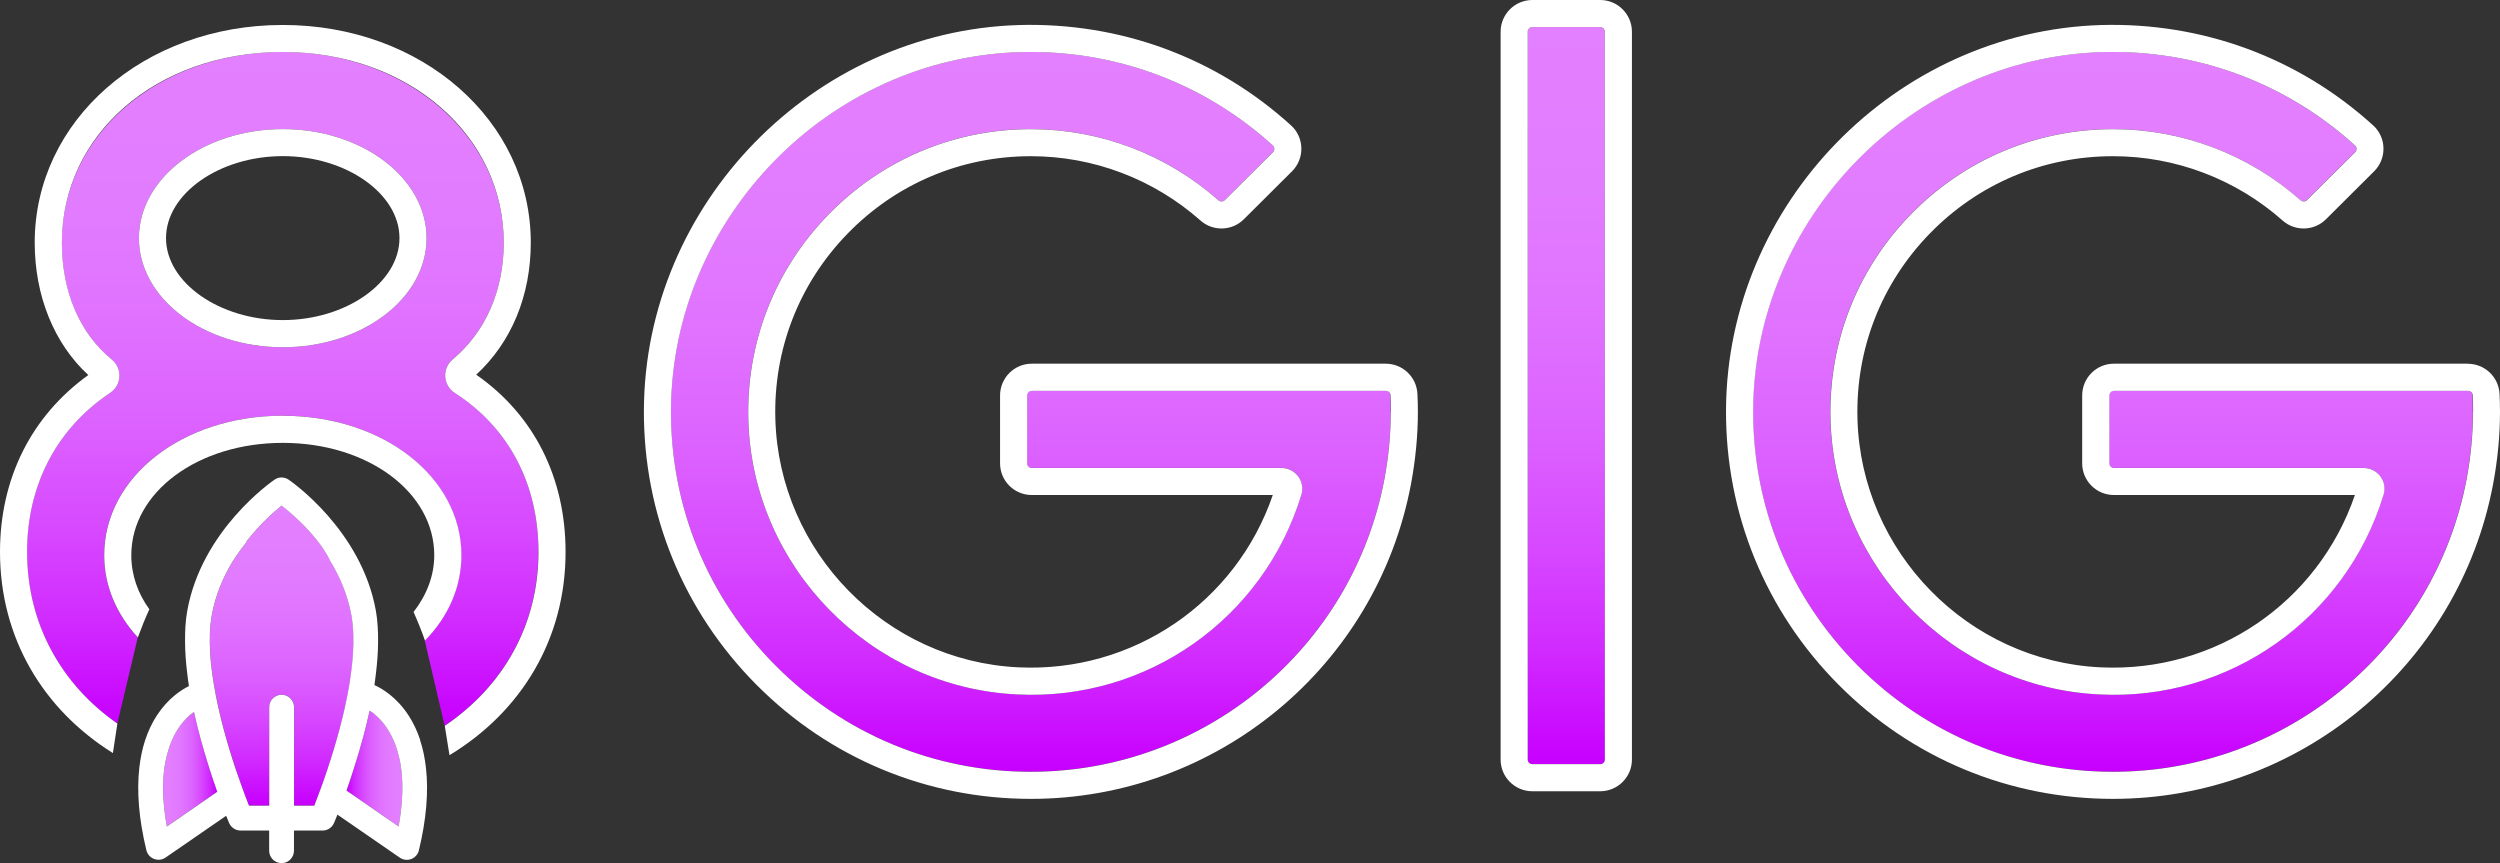
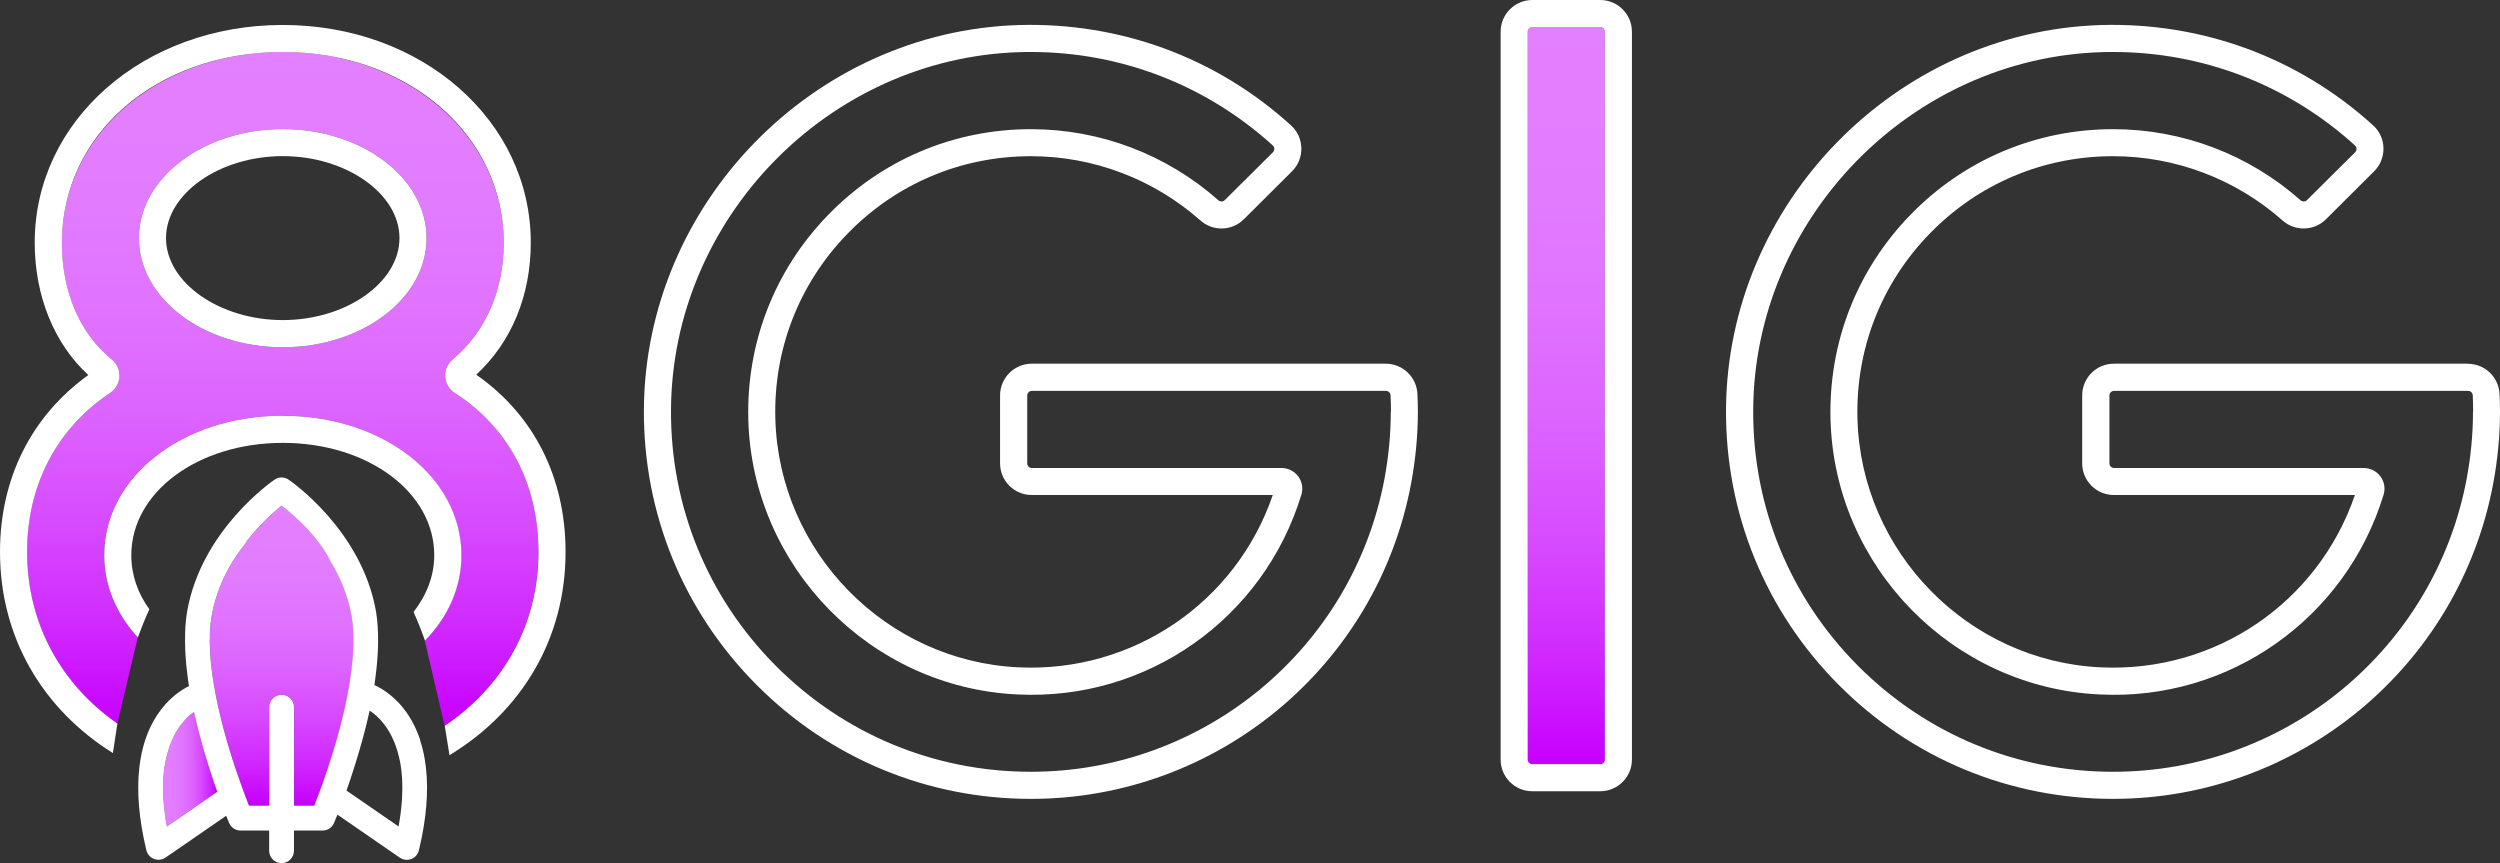
<svg xmlns="http://www.w3.org/2000/svg" xmlns:xlink="http://www.w3.org/1999/xlink" id="Layer_2" viewBox="0 0 328.43 113.39">
  <rect x="0" y="0" width="328.43" height="113.39" fill="#333333" stroke="none" />
  <defs>
    <style>.cls-1{fill:url(#linear-gradient);}.cls-1,.cls-2,.cls-3,.cls-4,.cls-5,.cls-6,.cls-7,.cls-8{stroke-width:0px;}.cls-2{fill:url(#linear-gradient-4);}.cls-3{fill:url(#linear-gradient-2);}.cls-4{fill:url(#linear-gradient-3);}.cls-5{fill:url(#linear-gradient-7);}.cls-6{fill:url(#linear-gradient-5);}.cls-7{fill:url(#linear-gradient-6);}.cls-8{fill:#fff;}</style>
    <linearGradient id="linear-gradient" x1="45.53" y1="100.97" x2="52.86" y2="100.97" gradientUnits="userSpaceOnUse">
      <stop offset="0" stop-color="#c800ff" />
      <stop offset=".03" stop-color="#c907ff" />
      <stop offset=".16" stop-color="#d12cff" />
      <stop offset=".3" stop-color="#d74aff" />
      <stop offset=".45" stop-color="#dc62ff" />
      <stop offset=".61" stop-color="#e072ff" />
      <stop offset=".78" stop-color="#e27cff" />
      <stop offset="1" stop-color="#e380ff" />
    </linearGradient>
    <linearGradient id="linear-gradient-2" x1="135.43" y1="101.39" x2="135.43" y2="6.83" gradientUnits="userSpaceOnUse">
      <stop offset="0" stop-color="#c800ff" />
      <stop offset=".03" stop-color="#c907ff" />
      <stop offset=".16" stop-color="#d12cff" />
      <stop offset=".3" stop-color="#d74aff" />
      <stop offset=".45" stop-color="#dc62ff" />
      <stop offset=".61" stop-color="#e072ff" />
      <stop offset=".78" stop-color="#e27cff" />
      <stop offset="1" stop-color="#e380ff" />
    </linearGradient>
    <linearGradient id="linear-gradient-3" x1="37.15" y1="95.34" x2="37.15" y2="6.83" xlink:href="#linear-gradient" />
    <linearGradient id="linear-gradient-4" x1="37" y1="105.84" x2="37" y2="66.41" xlink:href="#linear-gradient" />
    <linearGradient id="linear-gradient-5" x1="21.42" y1="101.05" x2="28.54" y2="101.05" gradientUnits="userSpaceOnUse">
      <stop offset="0" stop-color="#e380ff" />
      <stop offset=".22" stop-color="#e27cff" />
      <stop offset=".39" stop-color="#e072ff" />
      <stop offset=".55" stop-color="#dc62ff" />
      <stop offset=".7" stop-color="#d74aff" />
      <stop offset=".84" stop-color="#d12cff" />
      <stop offset=".97" stop-color="#c907ff" />
      <stop offset="1" stop-color="#c800ff" />
    </linearGradient>
    <linearGradient id="linear-gradient-6" x1="277.59" x2="277.59" xlink:href="#linear-gradient-2" />
    <linearGradient id="linear-gradient-7" x1="205.76" y1="100.39" x2="205.76" y2="3.56" xlink:href="#linear-gradient-2" />
  </defs>
  <g id="Layer_1-2">
-     <path class="cls-1" d="m52.19,98.6c-.91-3.02-2.56-4.57-3.63-5.24-.54,2.48-1.21,4.84-1.87,6.96-.4,1.29-.8,2.51-1.17,3.54l.38.26,6.47,4.46c.45-2.5.56-4.59.46-6.38-.08-1.41-.32-2.57-.63-3.6Z" />
-     <path class="cls-3" d="m182.05,51.34h-46.51c-.33,0-.6.27-.6.61v8.92c0,.33.27.6.6.6h32.8c.87,0,1.7.42,2.21,1.12.51.69.66,1.59.4,2.41-4.96,16.24-20.25,27.09-37.33,26.22-19.27-.92-34.78-16.75-35.32-36.05-.28-10.13,3.45-19.7,10.5-26.96,7.06-7.26,16.52-11.25,26.63-11.25,9.08,0,17.83,3.32,24.63,9.35.24.2.6.2.82-.02l6.34-6.3c.16-.16.18-.35.18-.45,0-.1-.03-.28-.2-.44-8.75-7.95-19.98-12.28-31.78-12.28-.49,0-.98,0-1.48.02-25.13.77-45.68,21.86-45.8,47.02-.06,12.68,4.83,24.6,13.76,33.59,8.94,8.99,20.84,13.93,33.52,13.93,22.72,0,42.25-16.18,46.45-38.48.55-2.95.83-5.91.83-8.8v-.02c0-.72-.02-1.46-.05-2.18-.02-.32-.29-.57-.62-.57Z" />
    <path class="cls-4" d="m70.74,72.51c0-8.92-3.91-16.35-11.01-20.91-.72-.46-1.18-1.25-1.24-2.11-.06-.87.3-1.71.96-2.27,4.34-3.62,6.73-9.07,6.73-15.36,0-14.04-12.75-25.04-29.02-25.04S8.12,17.59,8.12,31.87c0,6.45,2.33,11.91,6.56,15.36.66.54,1.04,1.37,1,2.23-.04.86-.48,1.66-1.2,2.14-7.05,4.7-10.93,12.13-10.93,20.91,0,9.42,4.48,17.39,11.86,22.55l2.69-11.32c-2.78-3.01-4.42-6.73-4.42-10.81,0-10.27,10.3-18.32,23.45-18.32s23.46,8.05,23.46,18.32c0,4.16-1.7,8.05-4.79,11.21l2.61,11.2c7.64-5.15,12.31-13.23,12.31-22.83Zm-33.59-26.89c-10.42,0-18.9-6.43-18.9-14.33s8.47-14.33,18.9-14.33,18.89,6.43,18.89,14.33-8.47,14.33-18.89,14.33Z" />
    <path class="cls-2" d="m46.37,85.99c.12-1.85.08-3.61-.2-5.17-.48-2.66-1.51-5.03-2.74-7.07-1.89-3.94-6.43-7.34-6.43-7.34-1.06.86-2.87,2.48-4.63,4.72h.08c-1.19,1.51-1.88,2.61-1.88,2.61-1.23,2.04-2.26,4.41-2.74,7.07-.28,1.56-.32,3.31-.2,5.14.08,1.28.25,2.6.47,3.93.65,3.94,1.8,7.93,2.84,11.05.49,1.48.95,2.76,1.33,3.74.17.44.32.85.45,1.16h2.66v-12.94c0-.9.73-1.63,1.63-1.63s1.63.73,1.63,1.63v12.94h2.66c.12-.31.27-.7.43-1.13.37-.98.83-2.26,1.33-3.74,1.03-3.1,2.18-7.06,2.84-10.99.23-1.35.4-2.69.48-3.99Z" />
    <path class="cls-6" d="m25.48,93.52c-1.07.74-2.54,2.27-3.38,5.07-.31,1.03-.55,2.19-.64,3.6-.1,1.78.01,3.88.46,6.38l6.47-4.46.15-.1c-.39-1.09-.82-2.38-1.25-3.76-.64-2.05-1.28-4.33-1.81-6.73Z" />
-     <path class="cls-7" d="m324.21,51.34h-46.51c-.33,0-.6.27-.6.61v8.92c0,.33.27.6.6.6h32.8c.87,0,1.7.42,2.21,1.12.51.69.66,1.59.4,2.41-4.97,16.24-20.29,27.11-37.33,26.22-19.27-.92-34.78-16.75-35.32-36.05-.28-10.13,3.45-19.7,10.5-26.96,7.06-7.26,16.52-11.25,26.63-11.25,9.08,0,17.83,3.32,24.63,9.35.24.2.6.2.82-.02l6.34-6.3c.16-.16.18-.35.18-.45,0-.1-.03-.28-.2-.44-8.75-7.95-19.98-12.28-31.78-12.28-.49,0-.98,0-1.48.02-25.13.77-45.68,21.86-45.8,47.02-.06,12.68,4.83,24.6,13.76,33.59,8.94,8.99,20.84,13.93,33.52,13.93,22.72,0,42.25-16.18,46.45-38.48.55-2.95.83-5.91.83-8.8h0c0-.74-.02-1.48-.05-2.2-.02-.32-.29-.57-.62-.57Z" />
    <path class="cls-5" d="m210.22,3.56h-8.91c-.33,0-.61.27-.61.61v95.62c0,.33.27.6.61.6h8.91c.34,0,.61-.27.61-.6V4.17c0-.33-.27-.61-.61-.61Z" />
    <path class="cls-8" d="m182.05,47.78h-46.51c-2.29,0-4.16,1.87-4.16,4.17v8.92c0,2.3,1.87,4.16,4.16,4.16h31.67c-4.83,14.1-18.36,23.36-33.42,22.64-17.42-.83-31.44-15.15-31.93-32.6-.26-9.16,3.11-17.82,9.49-24.38,6.38-6.56,14.93-10.17,24.08-10.17,8.21,0,16.12,3,22.28,8.45,1.64,1.46,4.15,1.38,5.69-.16l6.33-6.3c.81-.8,1.26-1.92,1.23-3.06-.02-1.14-.52-2.23-1.37-2.99-9.8-8.9-22.43-13.55-35.75-13.17-27.02.83-49.11,23.51-49.25,50.56-.07,13.63,5.19,26.46,14.8,36.12,9.61,9.66,22.42,14.98,36.04,14.98,24.43,0,45.43-17.4,49.94-41.38.59-3.17.9-6.34.9-9.45,0-.79-.02-1.59-.06-2.38-.11-2.22-1.94-3.96-4.17-3.96Zm.66,6.33c0,2.89-.28,5.85-.83,8.8-4.2,22.3-23.73,38.48-46.45,38.48-12.68,0-24.58-4.95-33.52-13.93-8.94-8.98-13.83-20.91-13.76-33.59.13-25.16,20.67-46.25,45.8-47.02.49-.02.99-.02,1.48-.02,11.8,0,23.03,4.33,31.78,12.28.17.15.2.34.2.44,0,.1-.02.29-.18.45l-6.34,6.3c-.22.22-.58.22-.82.02-6.8-6.03-15.55-9.35-24.63-9.35-10.12,0-19.58,4-26.63,11.25-7.05,7.25-10.78,16.83-10.5,26.96.54,19.3,16.05,35.13,35.32,36.05,17.08.87,32.37-9.98,37.33-26.22.26-.82.11-1.72-.4-2.41-.51-.7-1.34-1.12-2.21-1.12h-32.8c-.33,0-.6-.27-.6-.6v-8.92c0-.33.27-.61.6-.61h46.51c.33,0,.6.25.62.57.03.72.06,1.46.05,2.18v.02Zm-15.16,9.85s0,0,0-.01c0,0,0,0,0,.01Z" />
    <path class="cls-8" d="m210.22,0h-8.91c-2.3,0-4.17,1.87-4.17,4.17v95.62c0,2.3,1.87,4.16,4.17,4.16h8.91c2.3,0,4.17-1.87,4.17-4.16V4.17c0-2.3-1.87-4.17-4.17-4.17Zm.61,99.79c0,.33-.27.6-.61.6h-8.91c-.33,0-.61-.27-.61-.6V4.17c0-.33.27-.61.61-.61h8.91c.34,0,.61.27.61.61v95.62Z" />
    <path class="cls-8" d="m324.21,47.78h-46.51c-2.3,0-4.16,1.87-4.16,4.17v8.92c0,2.3,1.87,4.16,4.16,4.16h31.67c-4.83,14.1-18.3,23.36-33.42,22.64-17.42-.83-31.44-15.15-31.93-32.6-.26-9.16,3.11-17.82,9.49-24.38,6.38-6.56,14.93-10.17,24.08-10.17,8.21,0,16.12,3,22.28,8.45,1.64,1.46,4.15,1.38,5.69-.16l6.33-6.3c.81-.8,1.26-1.92,1.23-3.06-.02-1.14-.52-2.23-1.37-2.99-9.8-8.9-22.45-13.55-35.75-13.17-27.02.83-49.11,23.51-49.25,50.56-.07,13.63,5.19,26.46,14.8,36.12,9.61,9.66,22.42,14.98,36.04,14.98,24.43,0,45.43-17.4,49.94-41.38.59-3.17.9-6.35.9-9.45,0-.79-.02-1.58-.06-2.37-.11-2.22-1.94-3.96-4.17-3.96Zm.67,6.33c0,2.89-.28,5.85-.83,8.8-4.2,22.3-23.73,38.48-46.45,38.48-12.68,0-24.58-4.95-33.52-13.93-8.94-8.98-13.83-20.91-13.76-33.59.13-25.16,20.67-46.25,45.8-47.02.49-.02.99-.02,1.48-.02,11.8,0,23.03,4.33,31.78,12.28.17.15.2.34.2.44,0,.1-.02.29-.18.45l-6.34,6.3c-.22.22-.58.22-.82.02-6.8-6.03-15.55-9.35-24.63-9.35-10.12,0-19.58,4-26.63,11.25-7.05,7.25-10.78,16.83-10.5,26.96.54,19.3,16.05,35.13,35.32,36.05,17.04.89,32.37-9.98,37.33-26.22.26-.82.11-1.72-.4-2.41-.51-.7-1.34-1.12-2.21-1.12h-32.8c-.33,0-.6-.27-.6-.6v-8.92c0-.33.27-.61.6-.61h46.51c.33,0,.6.25.62.57.03.72.05,1.46.05,2.19h0Zm-15.16,9.85s0-.01,0-.01c0,0,0,0,0,.01Z" />
    <path class="cls-8" d="m37.15,16.96c-10.42,0-18.9,6.43-18.9,14.33s8.47,14.33,18.9,14.33,18.89-6.43,18.89-14.33-8.47-14.33-18.89-14.33Zm0,25.09c-8.31,0-15.34-4.93-15.34-10.77s7.02-10.77,15.34-10.77,15.33,4.93,15.33,10.77-7.02,10.77-15.33,10.77Z" />
    <path class="cls-8" d="m37.14,54.61c-13.15,0-23.45,8.05-23.45,18.32,0,4.08,1.64,7.79,4.42,10.81.47-1.28.97-2.52,1.51-3.7-1.52-2.1-2.37-4.51-2.37-7.1,0-8.28,8.74-14.76,19.9-14.76s19.9,6.48,19.9,14.76c0,2.69-.99,5.23-2.72,7.46.54,1.2,1.04,2.45,1.5,3.75,3.09-3.16,4.79-7.04,4.79-11.21,0-10.27-10.3-18.32-23.46-18.32Z" />
    <path class="cls-8" d="m62.57,49.22c4.63-4.28,7.16-10.4,7.16-17.35,0-16.03-14.31-28.59-32.58-28.59S4.56,15.83,4.56,31.87c0,7,2.55,13.27,7.04,17.4C4.11,54.66,0,62.87,0,72.51c0,11.29,5.66,20.69,14.83,26.42l.59-3.87c-7.39-5.16-11.86-13.13-11.86-22.55,0-8.78,3.88-16.21,10.93-20.91.71-.48,1.16-1.28,1.2-2.14.04-.86-.34-1.69-1-2.23-4.23-3.45-6.56-8.91-6.56-15.36,0-14.27,12.48-25.04,29.03-25.04s29.02,11,29.02,25.04c0,6.29-2.39,11.74-6.73,15.36-.66.56-1.02,1.4-.96,2.27.06.86.52,1.65,1.24,2.11,7.1,4.56,11.01,11.98,11.01,20.91,0,9.6-4.67,17.68-12.31,22.83l.62,3.86c9.42-5.7,15.25-15.23,15.25-26.69,0-9.78-4.15-18.01-11.73-23.29Z" />
    <path class="cls-8" d="m55.21,97.23c-.39-1.17-.89-2.25-1.53-3.23-1.58-2.43-3.49-3.55-4.49-4,.07-.47.12-.93.18-1.4.18-1.43.29-2.85.3-4.22.01-1.45-.06-2.85-.29-4.14-1.9-10.6-11.08-16.96-11.47-17.23-.56-.38-1.29-.38-1.84,0-.39.27-9.57,6.63-11.47,17.23-.23,1.27-.3,2.65-.29,4.07.01,1.36.11,2.76.29,4.18.07.55.13,1.09.22,1.64-1.04.52-2.77,1.64-4.22,3.87-.64.98-1.14,2.06-1.53,3.23-.37,1.12-.62,2.34-.77,3.63-.35,3.13-.06,6.74.93,10.84.13.52.5.95,1.01,1.14.19.07.39.11.58.11.33,0,.65-.1.93-.29l7.96-5.49c.21.53.35.86.39.95.26.6.85.99,1.5.99h3.76v2.65c0,.9.73,1.63,1.63,1.63s1.63-.73,1.63-1.63v-2.65h3.76c.65,0,1.25-.39,1.5-.99.04-.1.2-.48.45-1.1l8.19,5.65c.28.19.6.29.93.29.2,0,.39-.04.58-.11.5-.19.88-.62,1-1.14.99-4.1,1.28-7.71.93-10.83-.15-1.29-.39-2.51-.77-3.63Zm-26.82,6.89l-6.47,4.46c-.45-2.49-.57-4.6-.46-6.38.08-1.41.33-2.57.64-3.6.84-2.8,2.31-4.33,3.38-5.07.53,2.4,1.17,4.68,1.81,6.73.43,1.38.86,2.68,1.25,3.76l-.15.1Zm14.66-3.15c-.49,1.48-.95,2.76-1.33,3.74-.16.43-.31.82-.43,1.13h-2.66v-12.94c0-.9-.73-1.63-1.63-1.63s-1.63.73-1.63,1.63v12.94h-2.66c-.12-.32-.28-.72-.45-1.16-.37-.99-.83-2.26-1.33-3.74-1.04-3.12-2.19-7.1-2.84-11.05-.22-1.33-.39-2.65-.47-3.93-.12-1.83-.08-3.58.2-5.14.48-2.66,1.51-5.03,2.74-7.07,0,0,.69-1.11,1.88-2.61h-.08c1.76-2.25,3.57-3.86,4.63-4.72,0,0,4.54,3.39,6.43,7.34,1.23,2.04,2.26,4.41,2.74,7.07.28,1.57.32,3.33.2,5.17-.09,1.3-.26,2.64-.48,3.99-.66,3.93-1.8,7.89-2.84,10.99Zm9.32,7.61l-6.47-4.46-.38-.26c.37-1.04.77-2.25,1.17-3.54.66-2.11,1.33-4.48,1.87-6.96,1.07.68,2.71,2.22,3.63,5.24.31,1.03.55,2.19.63,3.6.1,1.78,0,3.88-.46,6.38Z" />
  </g>
</svg>